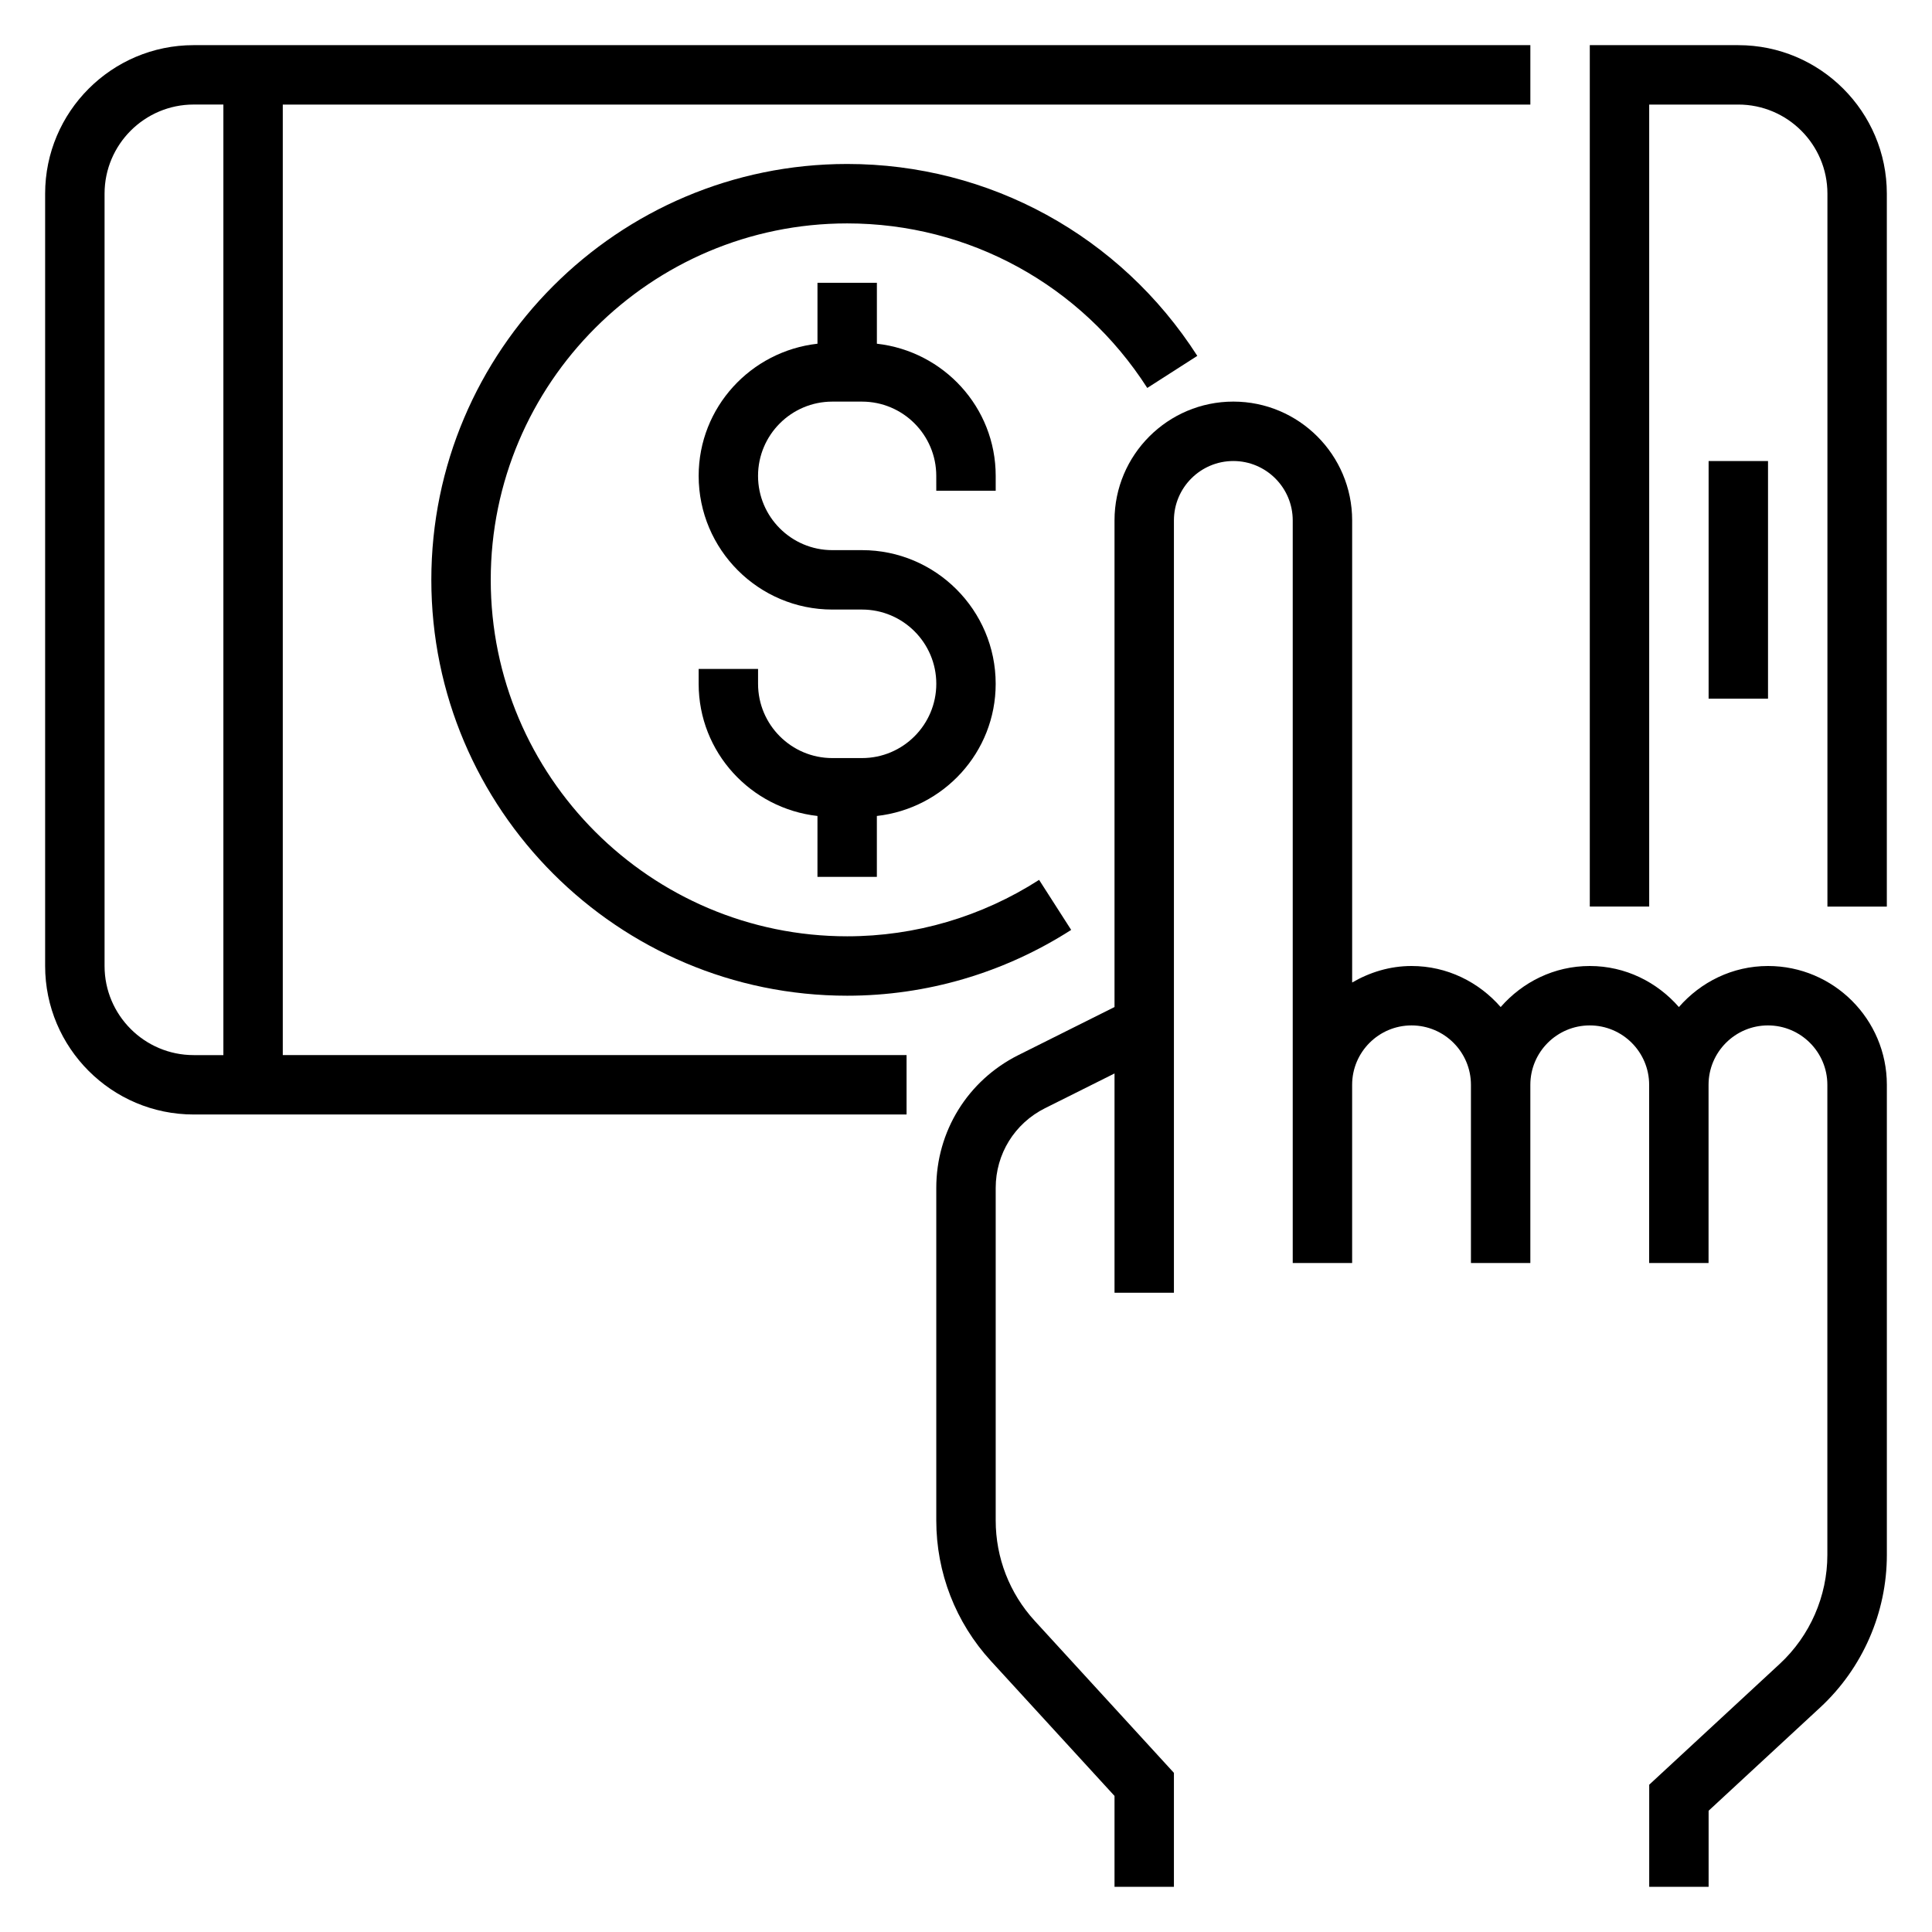
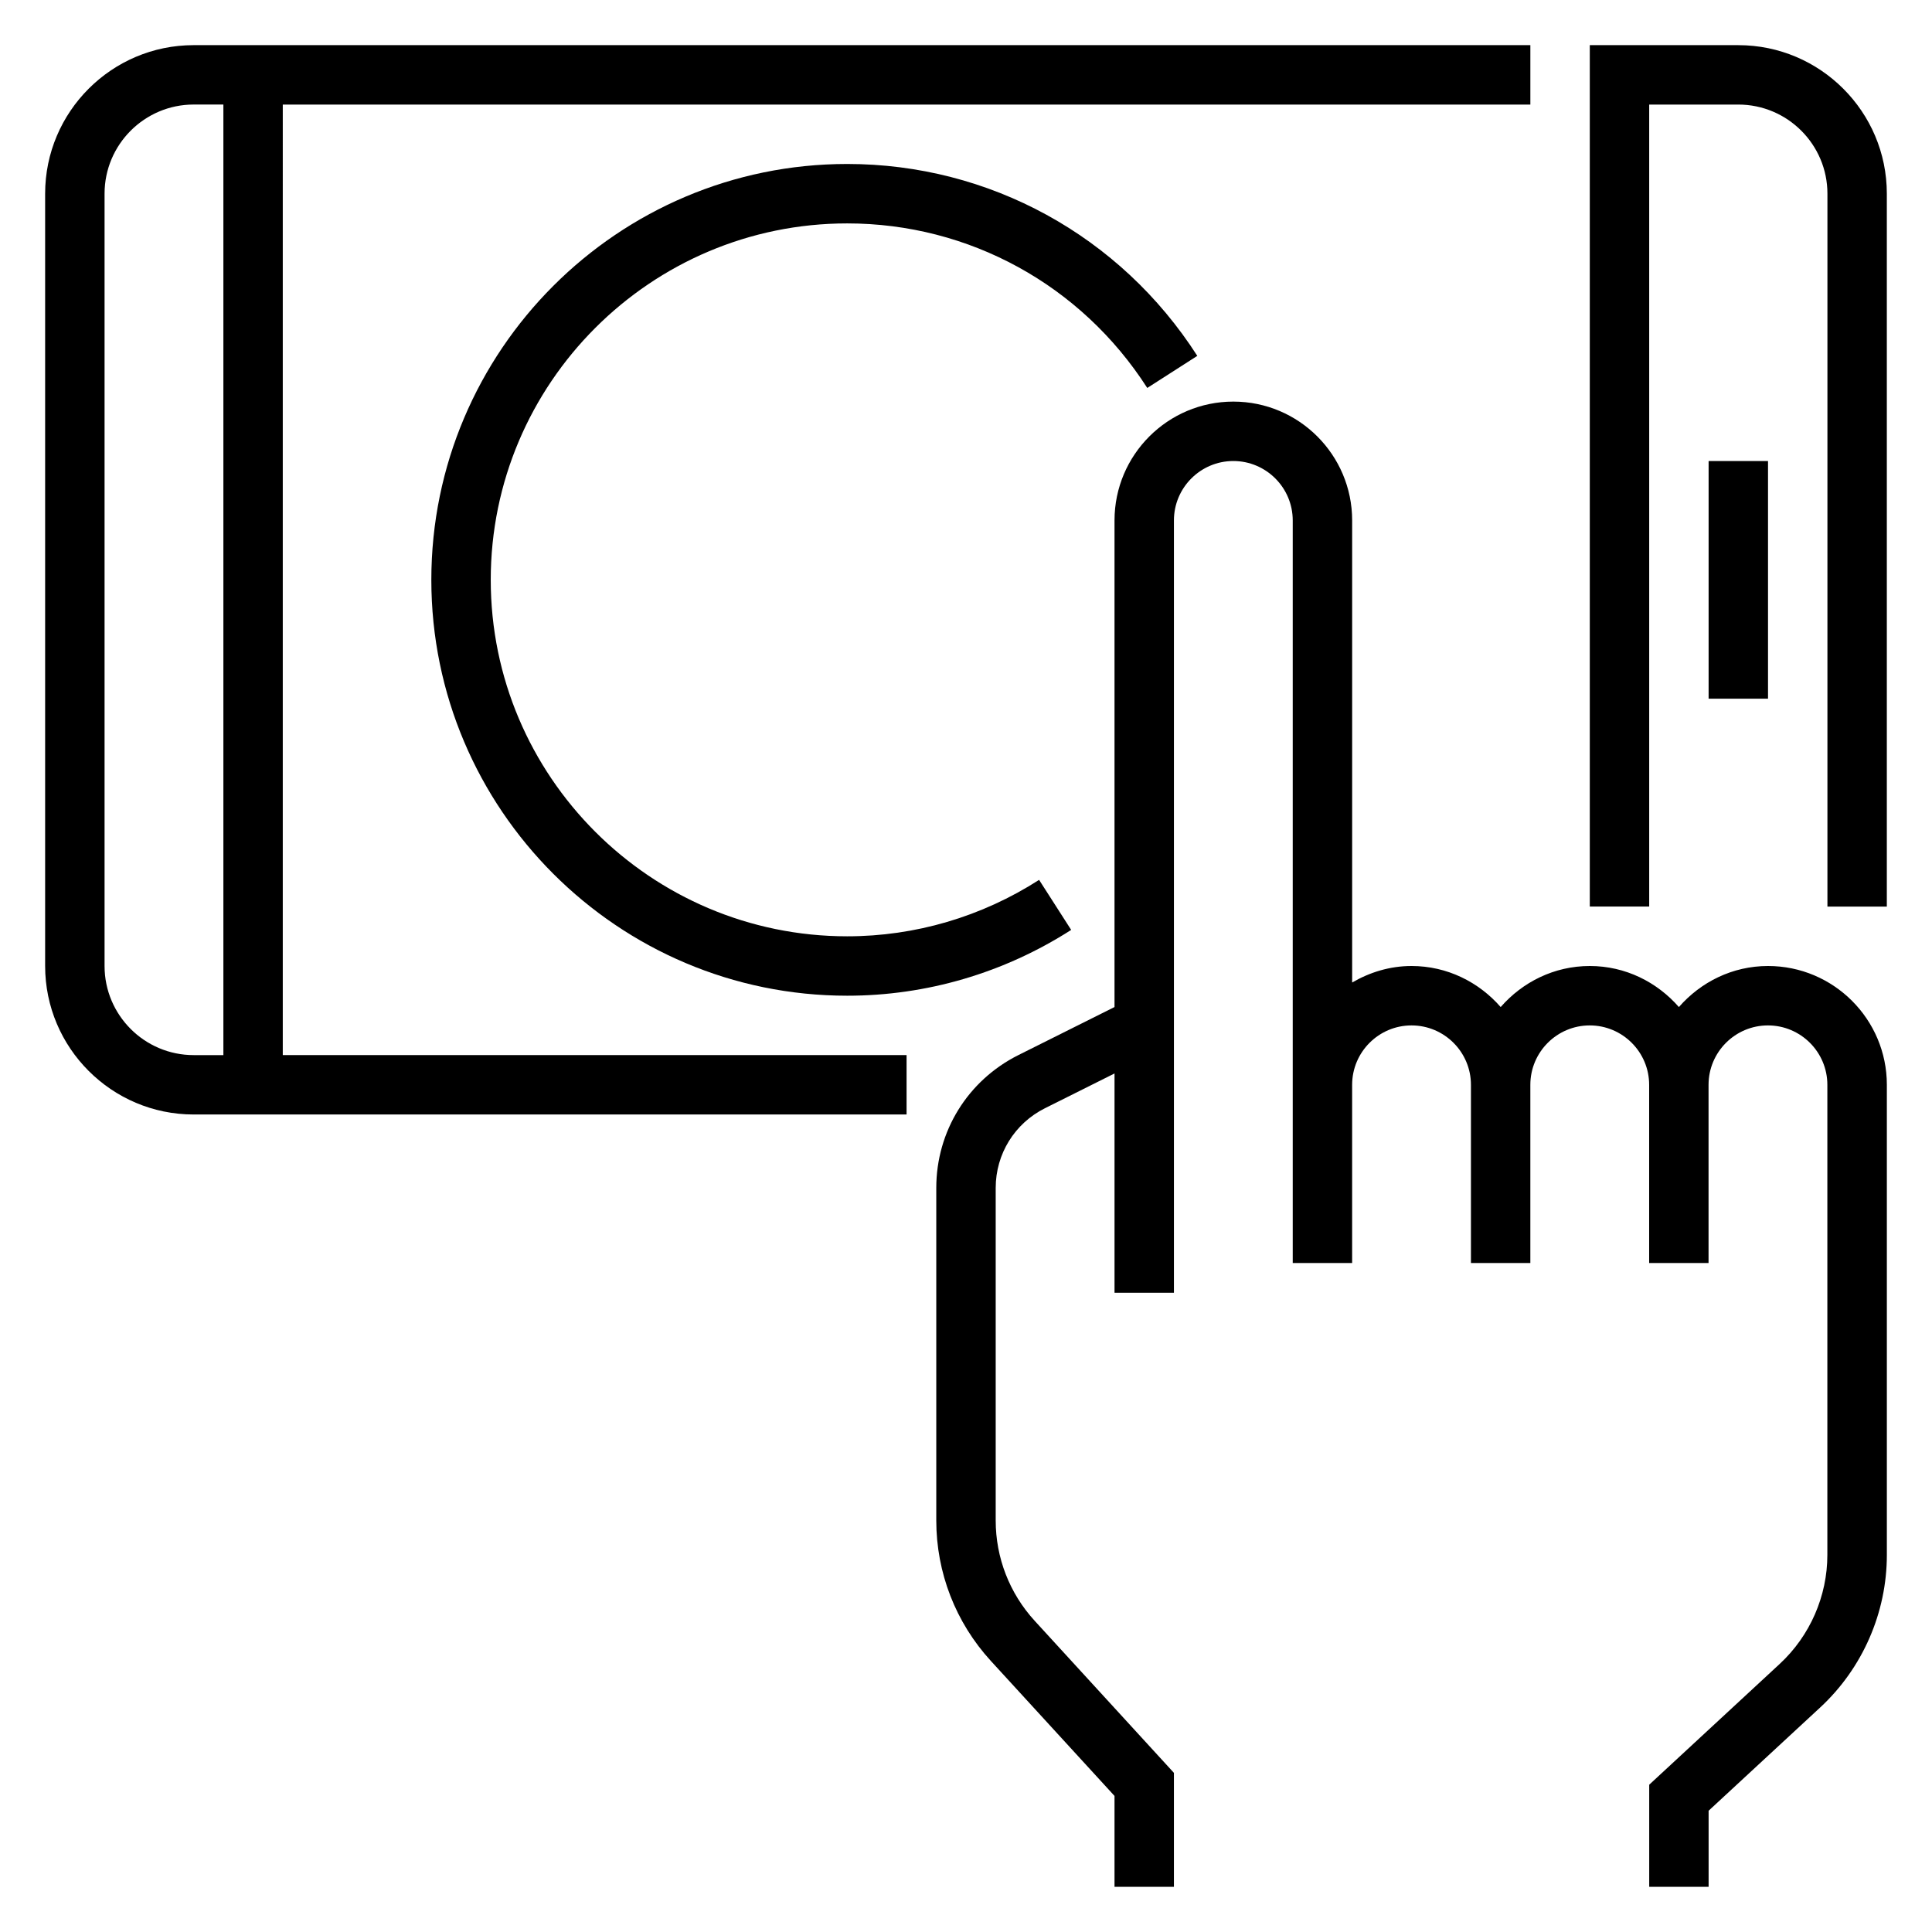
<svg xmlns="http://www.w3.org/2000/svg" fill="#000000" width="800px" height="800px" version="1.1" viewBox="144 144 512 512">
  <g>
    <path d="m612.54 400c-9.453 0-17.84 4.266-23.617 10.879-5.777-6.613-14.16-10.879-23.613-10.879s-17.84 4.266-23.617 10.879c-5.777-6.613-14.164-10.879-23.617-10.879-5.762 0-11.09 1.668-15.742 4.375v-122.46c0-17.367-14.121-31.488-31.488-31.488-17.367 0-31.488 14.121-31.488 31.488v128.96l-25.477 12.734c-13.418 6.723-21.758 20.199-21.758 35.203v88.137c0 13.816 5.133 27.031 14.469 37.219l32.766 35.77v24.09h15.742v-30.203l-36.902-40.297c-6.66-7.277-10.328-16.715-10.328-26.578v-88.137c0-8.996 5.008-17.09 13.051-21.121l18.438-9.215v58.109h15.742v-204.67c0-8.684 7.062-15.742 15.742-15.742 8.684 0 15.742 7.062 15.742 15.742v196.8h15.742v-47.23c0-8.684 7.062-15.742 15.742-15.742 8.684 0 15.742 7.062 15.742 15.742v47.23h15.742v-47.23c0-8.684 7.062-15.742 15.742-15.742 8.684 0 15.742 7.062 15.742 15.742v47.23h15.742v-47.23c0-8.684 7.062-15.742 15.742-15.742 8.684 0 15.742 7.062 15.742 15.742v124.58c0 10.926-4.606 21.461-12.625 28.883l-34.586 32.016v27.062h15.742v-20.168l29.559-27.355c11.238-10.398 17.676-25.137 17.676-40.438v-124.58c0-17.367-14.121-31.488-31.488-31.488z" />
    <path d="m596.8 266.18h15.742v62.977h-15.742z" />
    <path d="m218.94 171.71h330.62v-15.746h-354.24c-21.703 0-39.359 17.656-39.359 39.359v204.67c0 21.703 17.656 39.359 39.359 39.359h188.93v-15.742h-165.31zm-47.23 228.29v-204.68c0-13.02 10.598-23.617 23.617-23.617h7.871v251.91h-7.875c-13.02 0-23.613-10.594-23.613-23.613z" />
    <path d="m604.67 155.96h-39.359v228.29h15.742v-212.54h23.617c13.02 0 23.617 10.598 23.617 23.617v188.93h15.742v-188.93c0-21.703-17.656-39.359-39.359-39.359z" />
-     <path d="m407.87 274.05v-3.938c0-18.184-13.824-33.039-31.488-35.023v-16.145h-15.742v16.145c-17.664 1.984-31.488 16.84-31.488 35.023 0 19.531 15.895 35.426 35.426 35.426h7.871c10.855 0 19.68 8.824 19.68 19.68-0.004 10.855-8.828 19.68-19.684 19.68h-7.871c-10.855 0-19.68-8.824-19.68-19.68v-3.938h-15.742v3.938c0 18.184 13.824 33.039 31.488 35.023l-0.004 16.145h15.742v-16.145c17.664-1.984 31.488-16.84 31.488-35.023 0-19.531-15.895-35.426-35.426-35.426h-7.871c-10.855 0-19.68-8.824-19.68-19.68s8.824-19.68 19.68-19.68h7.871c10.855 0 19.68 8.824 19.68 19.68l0.004 3.938z" />
    <path d="m448.04 246.81 13.258-8.5c-20.43-31.844-55.113-50.855-92.781-50.855-60.773 0-110.21 49.438-110.21 110.21 0 60.773 49.438 110.21 110.21 110.21 21.035 0 41.555-6.031 59.355-17.438l-8.5-13.258c-15.258 9.789-32.836 14.953-50.855 14.953-52.09 0-94.465-42.375-94.465-94.465 0-52.086 42.375-94.461 94.465-94.461 32.281 0 62.008 16.301 79.523 43.609z" />
  </g>
</svg>